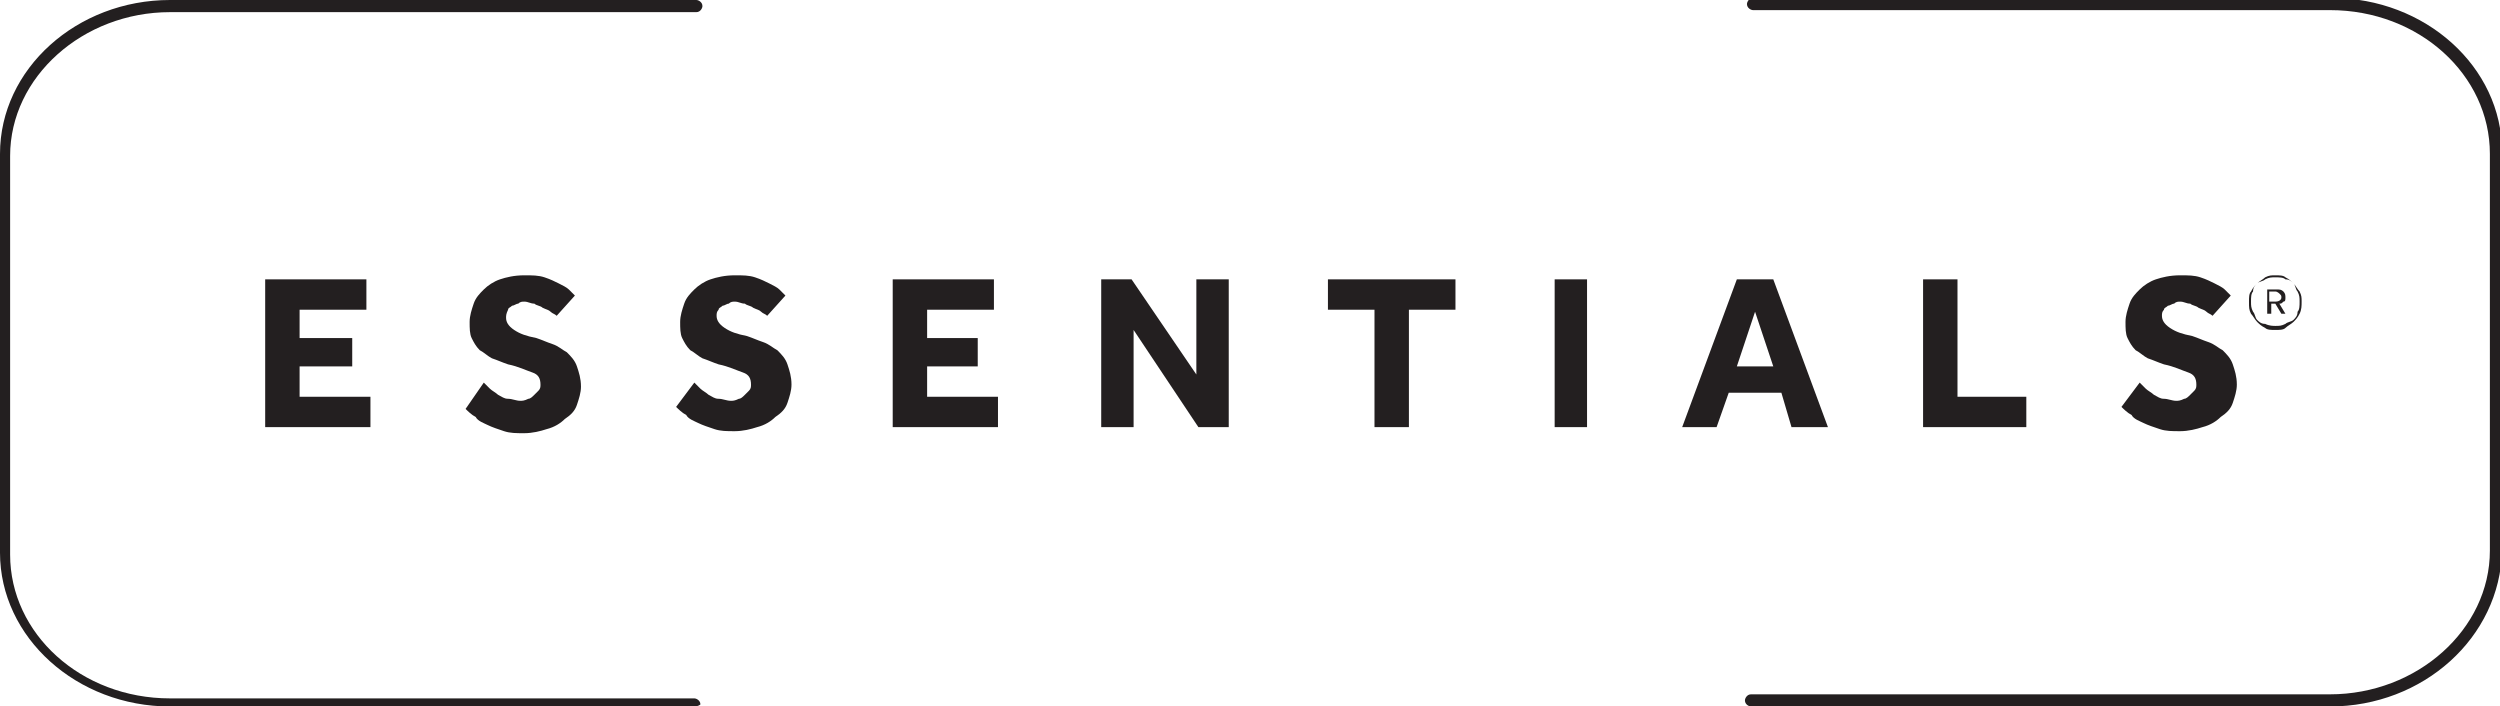
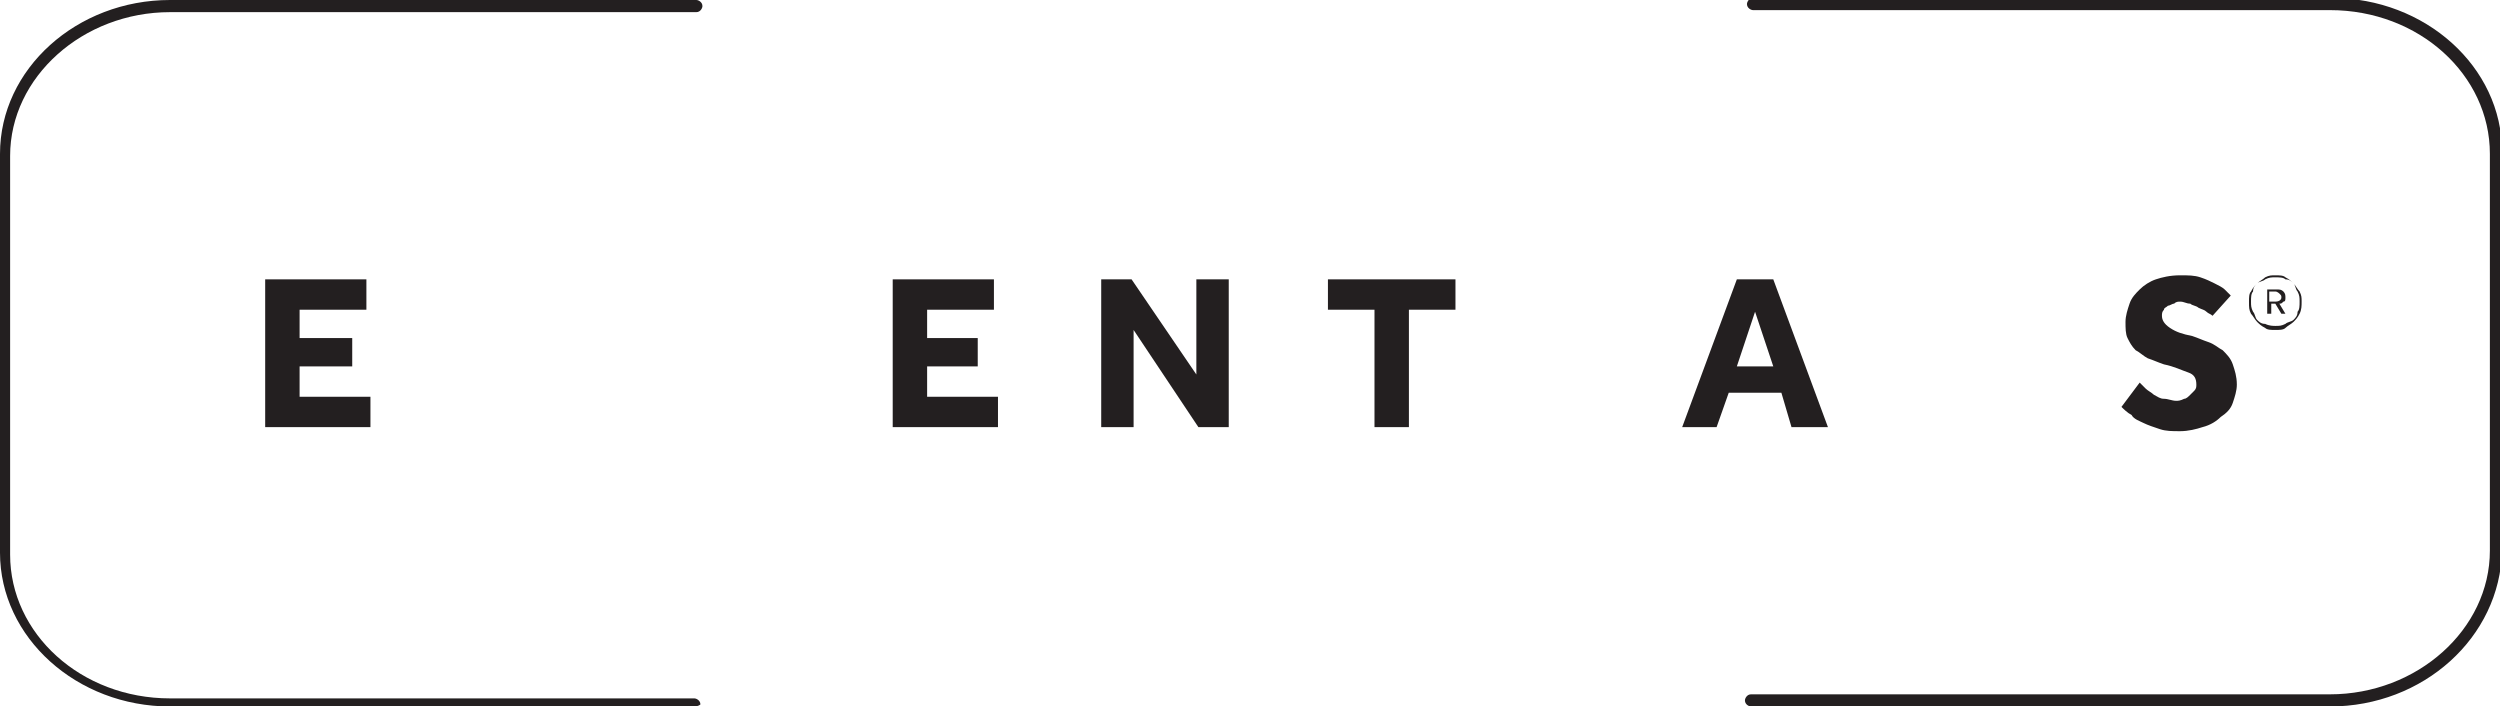
<svg xmlns="http://www.w3.org/2000/svg" version="1.1" id="Layer_1" x="0px" y="0px" viewBox="0 0 123.5 34.9" style="enable-background:new 0 0 123.5 34.9;" xml:space="preserve">
  <style type="text/css">
	.st0{fill:#231F20;}
</style>
  <g>
    <g>
      <g>
        <g>
          <polygon class="st0" points="13.1,13.8 18.1,13.8 18.1,15.3 14.8,15.3 14.8,16.7 17.4,16.7 17.4,18.1 14.8,18.1 14.8,19.6       18.3,19.6 18.3,21.1 13.1,21.1     " />
-           <path class="st0" d="M23.9,18.9c0.1,0.1,0.2,0.2,0.3,0.3c0.1,0.1,0.3,0.2,0.4,0.3c0.2,0.1,0.3,0.2,0.5,0.2s0.4,0.1,0.6,0.1      c0.1,0,0.2,0,0.4-0.1c0.1,0,0.2-0.1,0.3-0.2c0.1-0.1,0.2-0.2,0.2-0.2c0.1-0.1,0.1-0.2,0.1-0.3c0-0.3-0.1-0.5-0.4-0.6      c-0.3-0.1-0.7-0.3-1.2-0.4c-0.3-0.1-0.5-0.2-0.8-0.3c-0.2-0.1-0.4-0.3-0.6-0.4c-0.2-0.2-0.3-0.4-0.4-0.6      c-0.1-0.2-0.1-0.5-0.1-0.8c0-0.3,0.1-0.6,0.2-0.9c0.1-0.3,0.3-0.5,0.5-0.7c0.2-0.2,0.5-0.4,0.8-0.5c0.3-0.1,0.7-0.2,1.2-0.2      c0.4,0,0.7,0,1,0.1c0.3,0.1,0.5,0.2,0.7,0.3c0.2,0.1,0.4,0.2,0.5,0.3c0.1,0.1,0.2,0.2,0.3,0.3l-0.9,1c-0.1-0.1-0.2-0.1-0.3-0.2      c-0.1-0.1-0.2-0.1-0.4-0.2c-0.1-0.1-0.3-0.1-0.4-0.2c-0.2,0-0.3-0.1-0.5-0.1c-0.1,0-0.2,0-0.3,0.1c-0.1,0-0.2,0.1-0.3,0.1      c-0.1,0.1-0.2,0.1-0.2,0.2C25,15.5,25,15.6,25,15.7c0,0.2,0.1,0.4,0.4,0.6c0.3,0.2,0.6,0.3,1.1,0.4c0.3,0.1,0.5,0.2,0.8,0.3      c0.3,0.1,0.5,0.3,0.7,0.4c0.2,0.2,0.4,0.4,0.5,0.7c0.1,0.3,0.2,0.6,0.2,1c0,0.3-0.1,0.6-0.2,0.9c-0.1,0.3-0.3,0.5-0.6,0.7      c-0.2,0.2-0.5,0.4-0.9,0.5c-0.3,0.1-0.7,0.2-1.1,0.2c-0.4,0-0.7,0-1-0.1c-0.3-0.1-0.6-0.2-0.8-0.3c-0.2-0.1-0.5-0.2-0.6-0.4      c-0.2-0.1-0.4-0.3-0.5-0.4L23.9,18.9z" />
-           <path class="st0" d="M34.3,18.9c0.1,0.1,0.2,0.2,0.3,0.3c0.1,0.1,0.3,0.2,0.4,0.3c0.2,0.1,0.3,0.2,0.5,0.2s0.4,0.1,0.6,0.1      c0.1,0,0.2,0,0.4-0.1c0.1,0,0.2-0.1,0.3-0.2c0.1-0.1,0.2-0.2,0.2-0.2c0.1-0.1,0.1-0.2,0.1-0.3c0-0.3-0.1-0.5-0.4-0.6      c-0.3-0.1-0.7-0.3-1.2-0.4c-0.3-0.1-0.5-0.2-0.8-0.3c-0.2-0.1-0.4-0.3-0.6-0.4c-0.2-0.2-0.3-0.4-0.4-0.6      c-0.1-0.2-0.1-0.5-0.1-0.8c0-0.3,0.1-0.6,0.2-0.9c0.1-0.3,0.3-0.5,0.5-0.7c0.2-0.2,0.5-0.4,0.8-0.5c0.3-0.1,0.7-0.2,1.2-0.2      c0.4,0,0.7,0,1,0.1c0.3,0.1,0.5,0.2,0.7,0.3c0.2,0.1,0.4,0.2,0.5,0.3c0.1,0.1,0.2,0.2,0.3,0.3l-0.9,1c-0.1-0.1-0.2-0.1-0.3-0.2      c-0.1-0.1-0.2-0.1-0.4-0.2c-0.1-0.1-0.3-0.1-0.4-0.2c-0.2,0-0.3-0.1-0.5-0.1c-0.1,0-0.2,0-0.3,0.1c-0.1,0-0.2,0.1-0.3,0.1      c-0.1,0.1-0.2,0.1-0.2,0.2c-0.1,0.1-0.1,0.2-0.1,0.3c0,0.2,0.1,0.4,0.4,0.6c0.3,0.2,0.6,0.3,1.1,0.4c0.3,0.1,0.5,0.2,0.8,0.3      c0.3,0.1,0.5,0.3,0.7,0.4c0.2,0.2,0.4,0.4,0.5,0.7c0.1,0.3,0.2,0.6,0.2,1c0,0.3-0.1,0.6-0.2,0.9c-0.1,0.3-0.3,0.5-0.6,0.7      c-0.2,0.2-0.5,0.4-0.9,0.5c-0.3,0.1-0.7,0.2-1.1,0.2c-0.4,0-0.7,0-1-0.1c-0.3-0.1-0.6-0.2-0.8-0.3c-0.2-0.1-0.5-0.2-0.6-0.4      c-0.2-0.1-0.4-0.3-0.5-0.4L34.3,18.9z" />
          <polygon class="st0" points="44.1,13.8 49.1,13.8 49.1,15.3 45.8,15.3 45.8,16.7 48.3,16.7 48.3,18.1 45.8,18.1 45.8,19.6       49.3,19.6 49.3,21.1 44.1,21.1     " />
          <polygon class="st0" points="54.4,13.8 55.9,13.8 59.1,18.5 59.1,13.8 60.7,13.8 60.7,21.1 59.2,21.1 56,16.3 56,21.1       54.4,21.1     " />
          <polygon class="st0" points="67.9,15.3 65.6,15.3 65.6,13.8 71.9,13.8 71.9,15.3 69.6,15.3 69.6,21.1 67.9,21.1     " />
-           <rect x="76.8" y="13.8" class="st0" width="1.6" height="7.3" />
          <path class="st0" d="M87.6,18.1l-0.9-2.7l-0.9,2.7H87.6z M85.8,13.8h1.8l2.7,7.3h-1.8L88,19.4h-2.6l-0.6,1.7h-1.7L85.8,13.8z" />
-           <polygon class="st0" points="95,13.8 96.7,13.8 96.7,19.6 100.1,19.6 100.1,21.1 95,21.1     " />
          <path class="st0" d="M105.7,18.9c0.1,0.1,0.2,0.2,0.3,0.3c0.1,0.1,0.3,0.2,0.4,0.3c0.2,0.1,0.3,0.2,0.5,0.2s0.4,0.1,0.6,0.1      c0.1,0,0.2,0,0.4-0.1c0.1,0,0.2-0.1,0.3-0.2c0.1-0.1,0.2-0.2,0.2-0.2c0.1-0.1,0.1-0.2,0.1-0.3c0-0.3-0.1-0.5-0.4-0.6      c-0.3-0.1-0.7-0.3-1.2-0.4c-0.3-0.1-0.5-0.2-0.8-0.3c-0.2-0.1-0.4-0.3-0.6-0.4c-0.2-0.2-0.3-0.4-0.4-0.6      c-0.1-0.2-0.1-0.5-0.1-0.8c0-0.3,0.1-0.6,0.2-0.9c0.1-0.3,0.3-0.5,0.5-0.7c0.2-0.2,0.5-0.4,0.8-0.5c0.3-0.1,0.7-0.2,1.2-0.2      c0.4,0,0.7,0,1,0.1c0.3,0.1,0.5,0.2,0.7,0.3c0.2,0.1,0.4,0.2,0.5,0.3c0.1,0.1,0.2,0.2,0.3,0.3l-0.9,1c-0.1-0.1-0.2-0.1-0.3-0.2      c-0.1-0.1-0.2-0.1-0.4-0.2c-0.1-0.1-0.3-0.1-0.4-0.2c-0.2,0-0.3-0.1-0.5-0.1c-0.1,0-0.2,0-0.3,0.1c-0.1,0-0.2,0.1-0.3,0.1      c-0.1,0.1-0.2,0.1-0.2,0.2c-0.1,0.1-0.1,0.2-0.1,0.3c0,0.2,0.1,0.4,0.4,0.6c0.3,0.2,0.6,0.3,1.1,0.4c0.3,0.1,0.5,0.2,0.8,0.3      c0.3,0.1,0.5,0.3,0.7,0.4c0.2,0.2,0.4,0.4,0.5,0.7c0.1,0.3,0.2,0.6,0.2,1c0,0.3-0.1,0.6-0.2,0.9c-0.1,0.3-0.3,0.5-0.6,0.7      c-0.2,0.2-0.5,0.4-0.9,0.5c-0.3,0.1-0.7,0.2-1.1,0.2c-0.4,0-0.7,0-1-0.1c-0.3-0.1-0.6-0.2-0.8-0.3c-0.2-0.1-0.5-0.2-0.6-0.4      c-0.2-0.1-0.4-0.3-0.5-0.4L105.7,18.9z" />
        </g>
        <path class="st0" d="M34.3,34.9H8.4c-4.6,0-8.4-3.4-8.4-7.6V7.6C0,3.4,3.8,0,8.4,0h26c0.1,0,0.3,0.1,0.3,0.3     c0,0.1-0.1,0.3-0.3,0.3h-26c-4.3,0-7.9,3.2-7.9,7.1v19.7c0,3.9,3.5,7.1,7.9,7.1h25.9c0.1,0,0.3,0.1,0.3,0.3     C34.6,34.8,34.5,34.9,34.3,34.9" />
        <path class="st0" d="M115.1,34.9H86.5c-0.1,0-0.3-0.1-0.3-0.3c0-0.1,0.1-0.3,0.3-0.3h28.6c4.3,0,7.9-3.2,7.9-7.1V7.6     c0-3.9-3.5-7.1-7.9-7.1H86.6c-0.1,0-0.3-0.1-0.3-0.3c0-0.1,0.1-0.3,0.3-0.3h28.6c4.6,0,8.4,3.4,8.4,7.6v19.7     C123.5,31.5,119.7,34.9,115.1,34.9" />
      </g>
    </g>
    <path class="st0" d="M112.4,14.9c0.2,0,0.3-0.1,0.3-0.2c0-0.1,0-0.1-0.1-0.2c0,0-0.1-0.1-0.2-0.1h-0.3v0.5H112.4z M112,14.3h0.5   c0.1,0,0.2,0,0.3,0.1c0.1,0.1,0.1,0.2,0.1,0.3c0,0.1,0,0.2-0.1,0.2c-0.1,0.1-0.1,0.1-0.2,0.1l0.3,0.5h-0.2l-0.3-0.5h-0.2v0.5H112   V14.3z M112.4,16.1c0.2,0,0.3,0,0.5-0.1c0.1-0.1,0.3-0.1,0.4-0.2c0.1-0.1,0.2-0.2,0.2-0.4c0.1-0.1,0.1-0.3,0.1-0.5   c0-0.2,0-0.3-0.1-0.5c-0.1-0.1-0.1-0.3-0.2-0.4c-0.1-0.1-0.2-0.2-0.4-0.2c-0.1-0.1-0.3-0.1-0.5-0.1c-0.2,0-0.3,0-0.5,0.1   c-0.1,0.1-0.3,0.1-0.4,0.2c-0.1,0.1-0.2,0.2-0.2,0.4c-0.1,0.1-0.1,0.3-0.1,0.5c0,0.2,0,0.3,0.1,0.5c0.1,0.1,0.1,0.3,0.2,0.4   c0.1,0.1,0.2,0.2,0.4,0.2C112.1,16.1,112.3,16.1,112.4,16.1 M112.4,16.3c-0.2,0-0.4,0-0.5-0.1c-0.2-0.1-0.3-0.2-0.4-0.3   c-0.1-0.1-0.2-0.3-0.3-0.4c-0.1-0.2-0.1-0.3-0.1-0.6c0-0.2,0-0.4,0.1-0.5c0.1-0.2,0.2-0.3,0.3-0.4c0.1-0.1,0.3-0.2,0.4-0.3   c0.2-0.1,0.3-0.1,0.5-0.1c0.2,0,0.4,0,0.5,0.1c0.2,0.1,0.3,0.2,0.4,0.3c0.1,0.1,0.2,0.3,0.3,0.4c0.1,0.2,0.1,0.3,0.1,0.5   c0,0.2,0,0.4-0.1,0.6c-0.1,0.2-0.2,0.3-0.3,0.4c-0.1,0.1-0.3,0.2-0.4,0.3C112.8,16.3,112.6,16.3,112.4,16.3" />
  </g>
</svg>